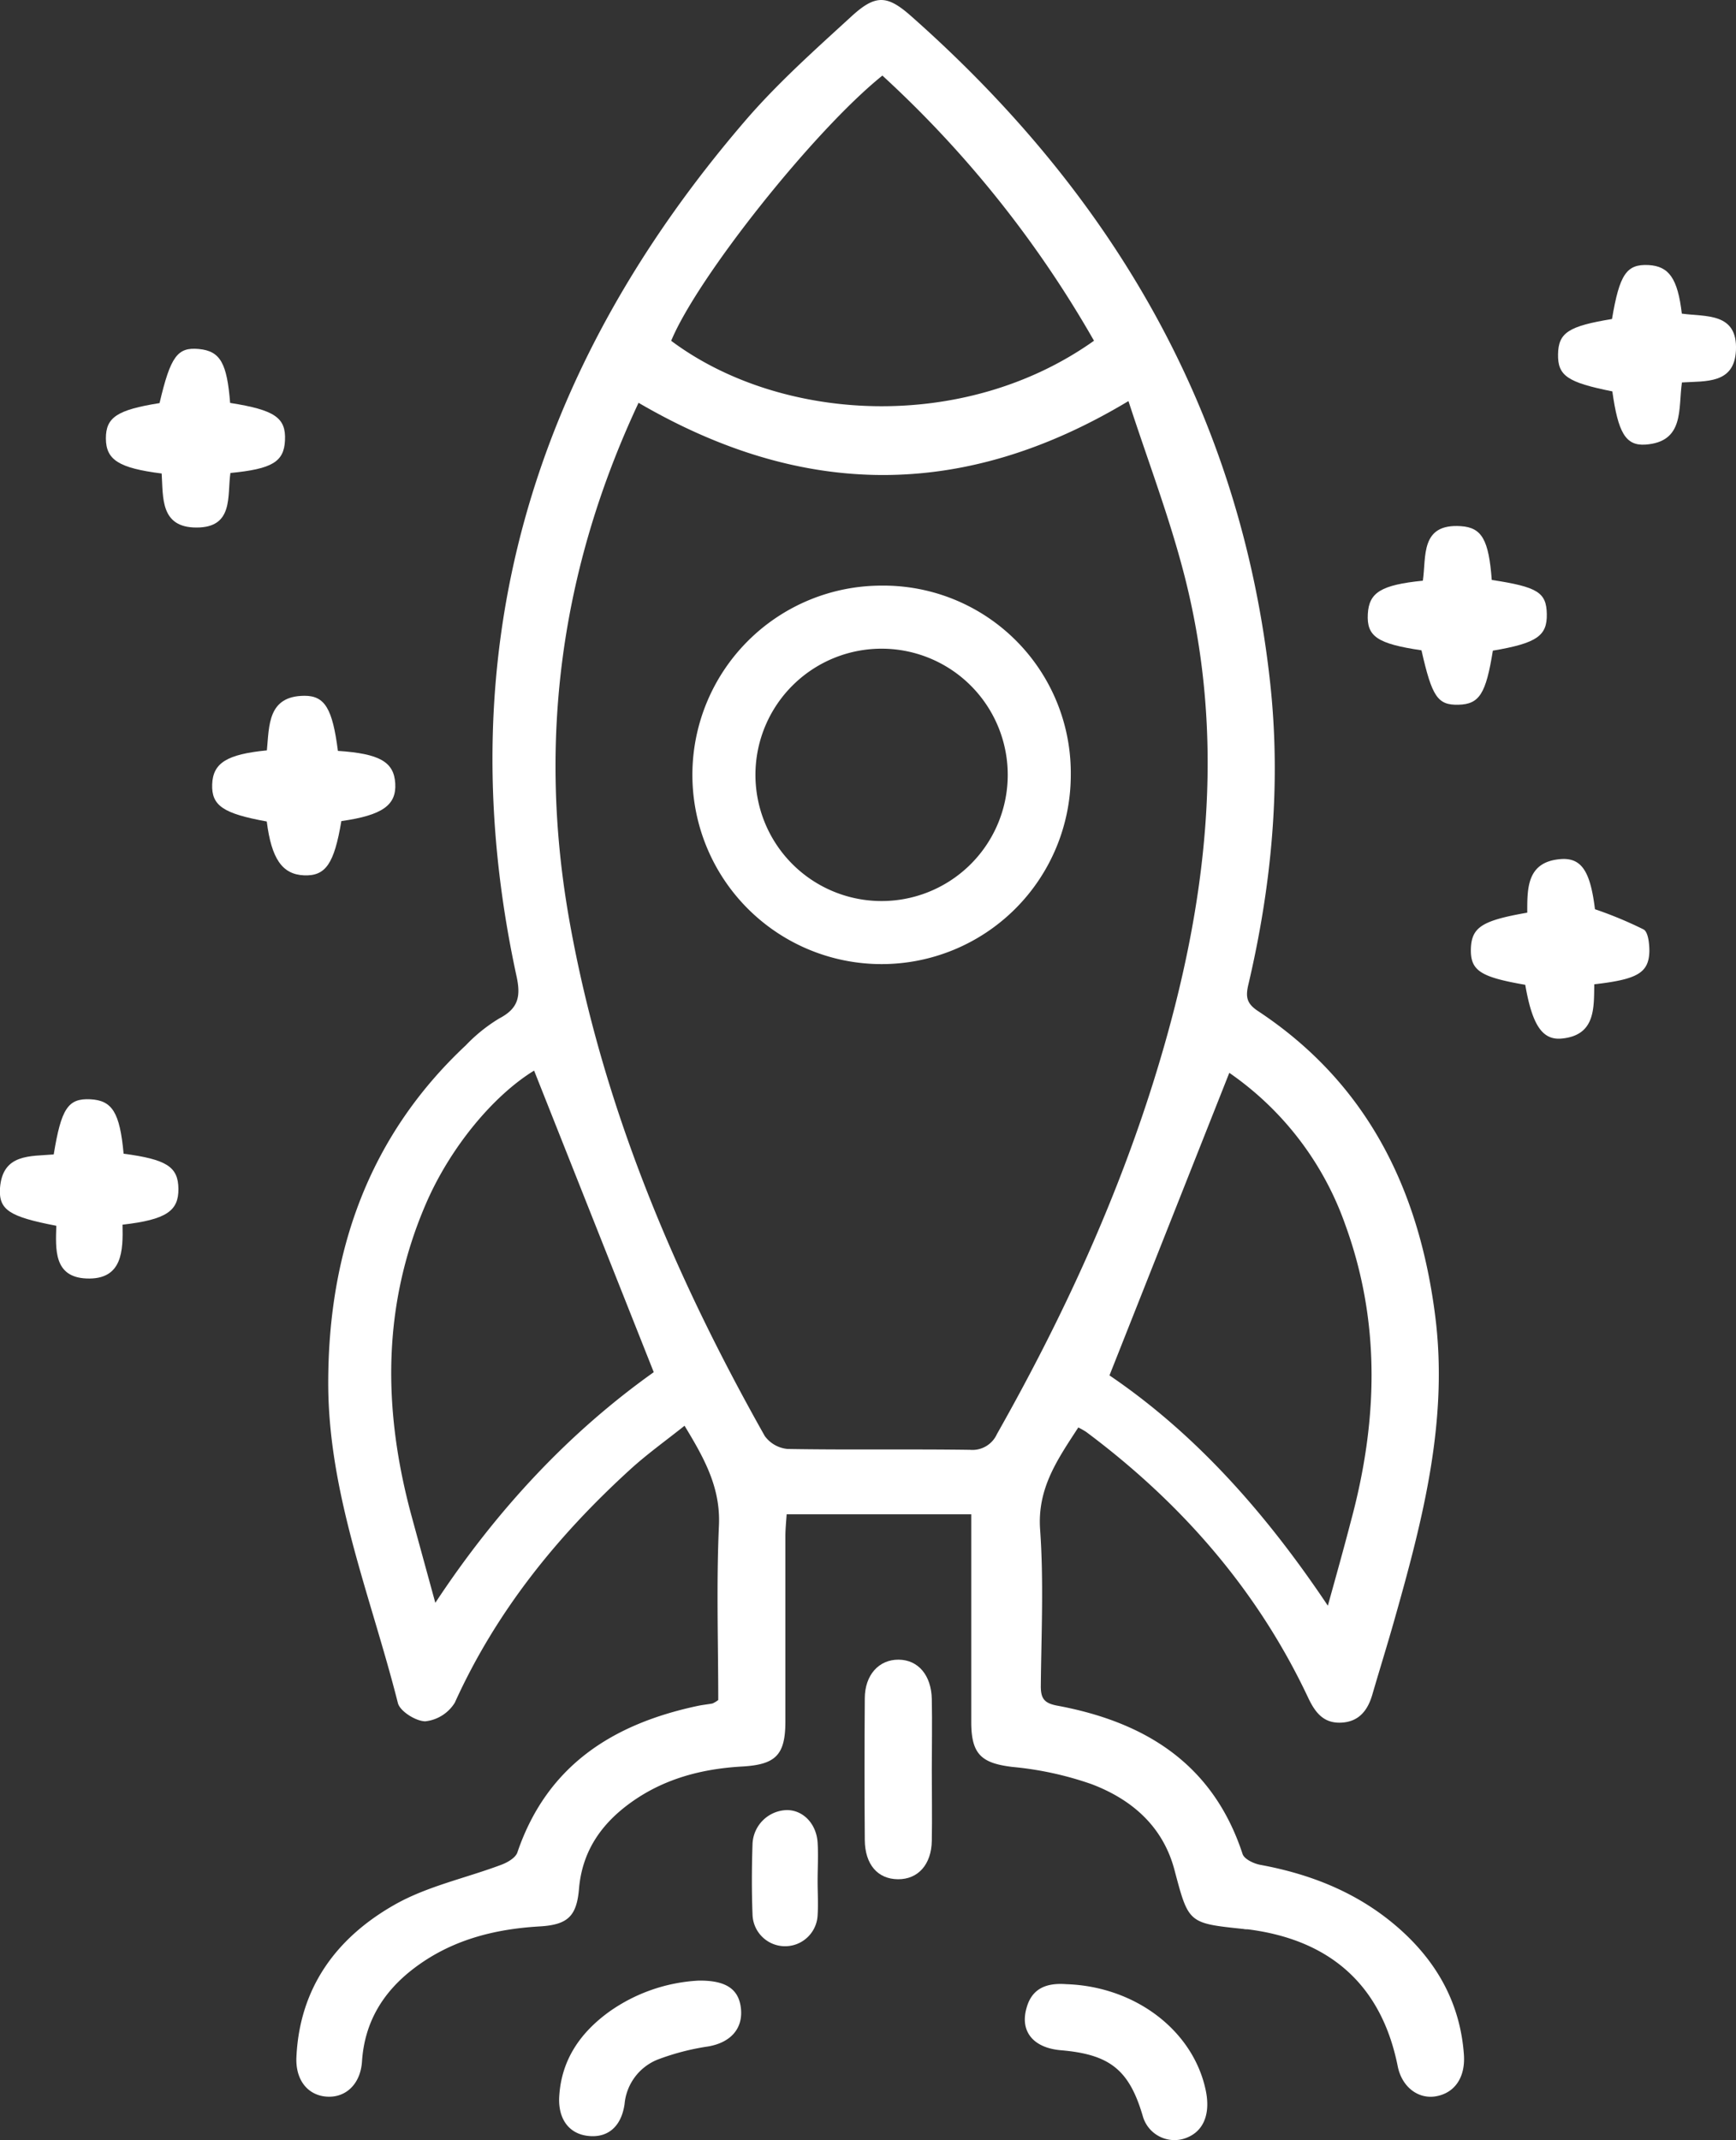
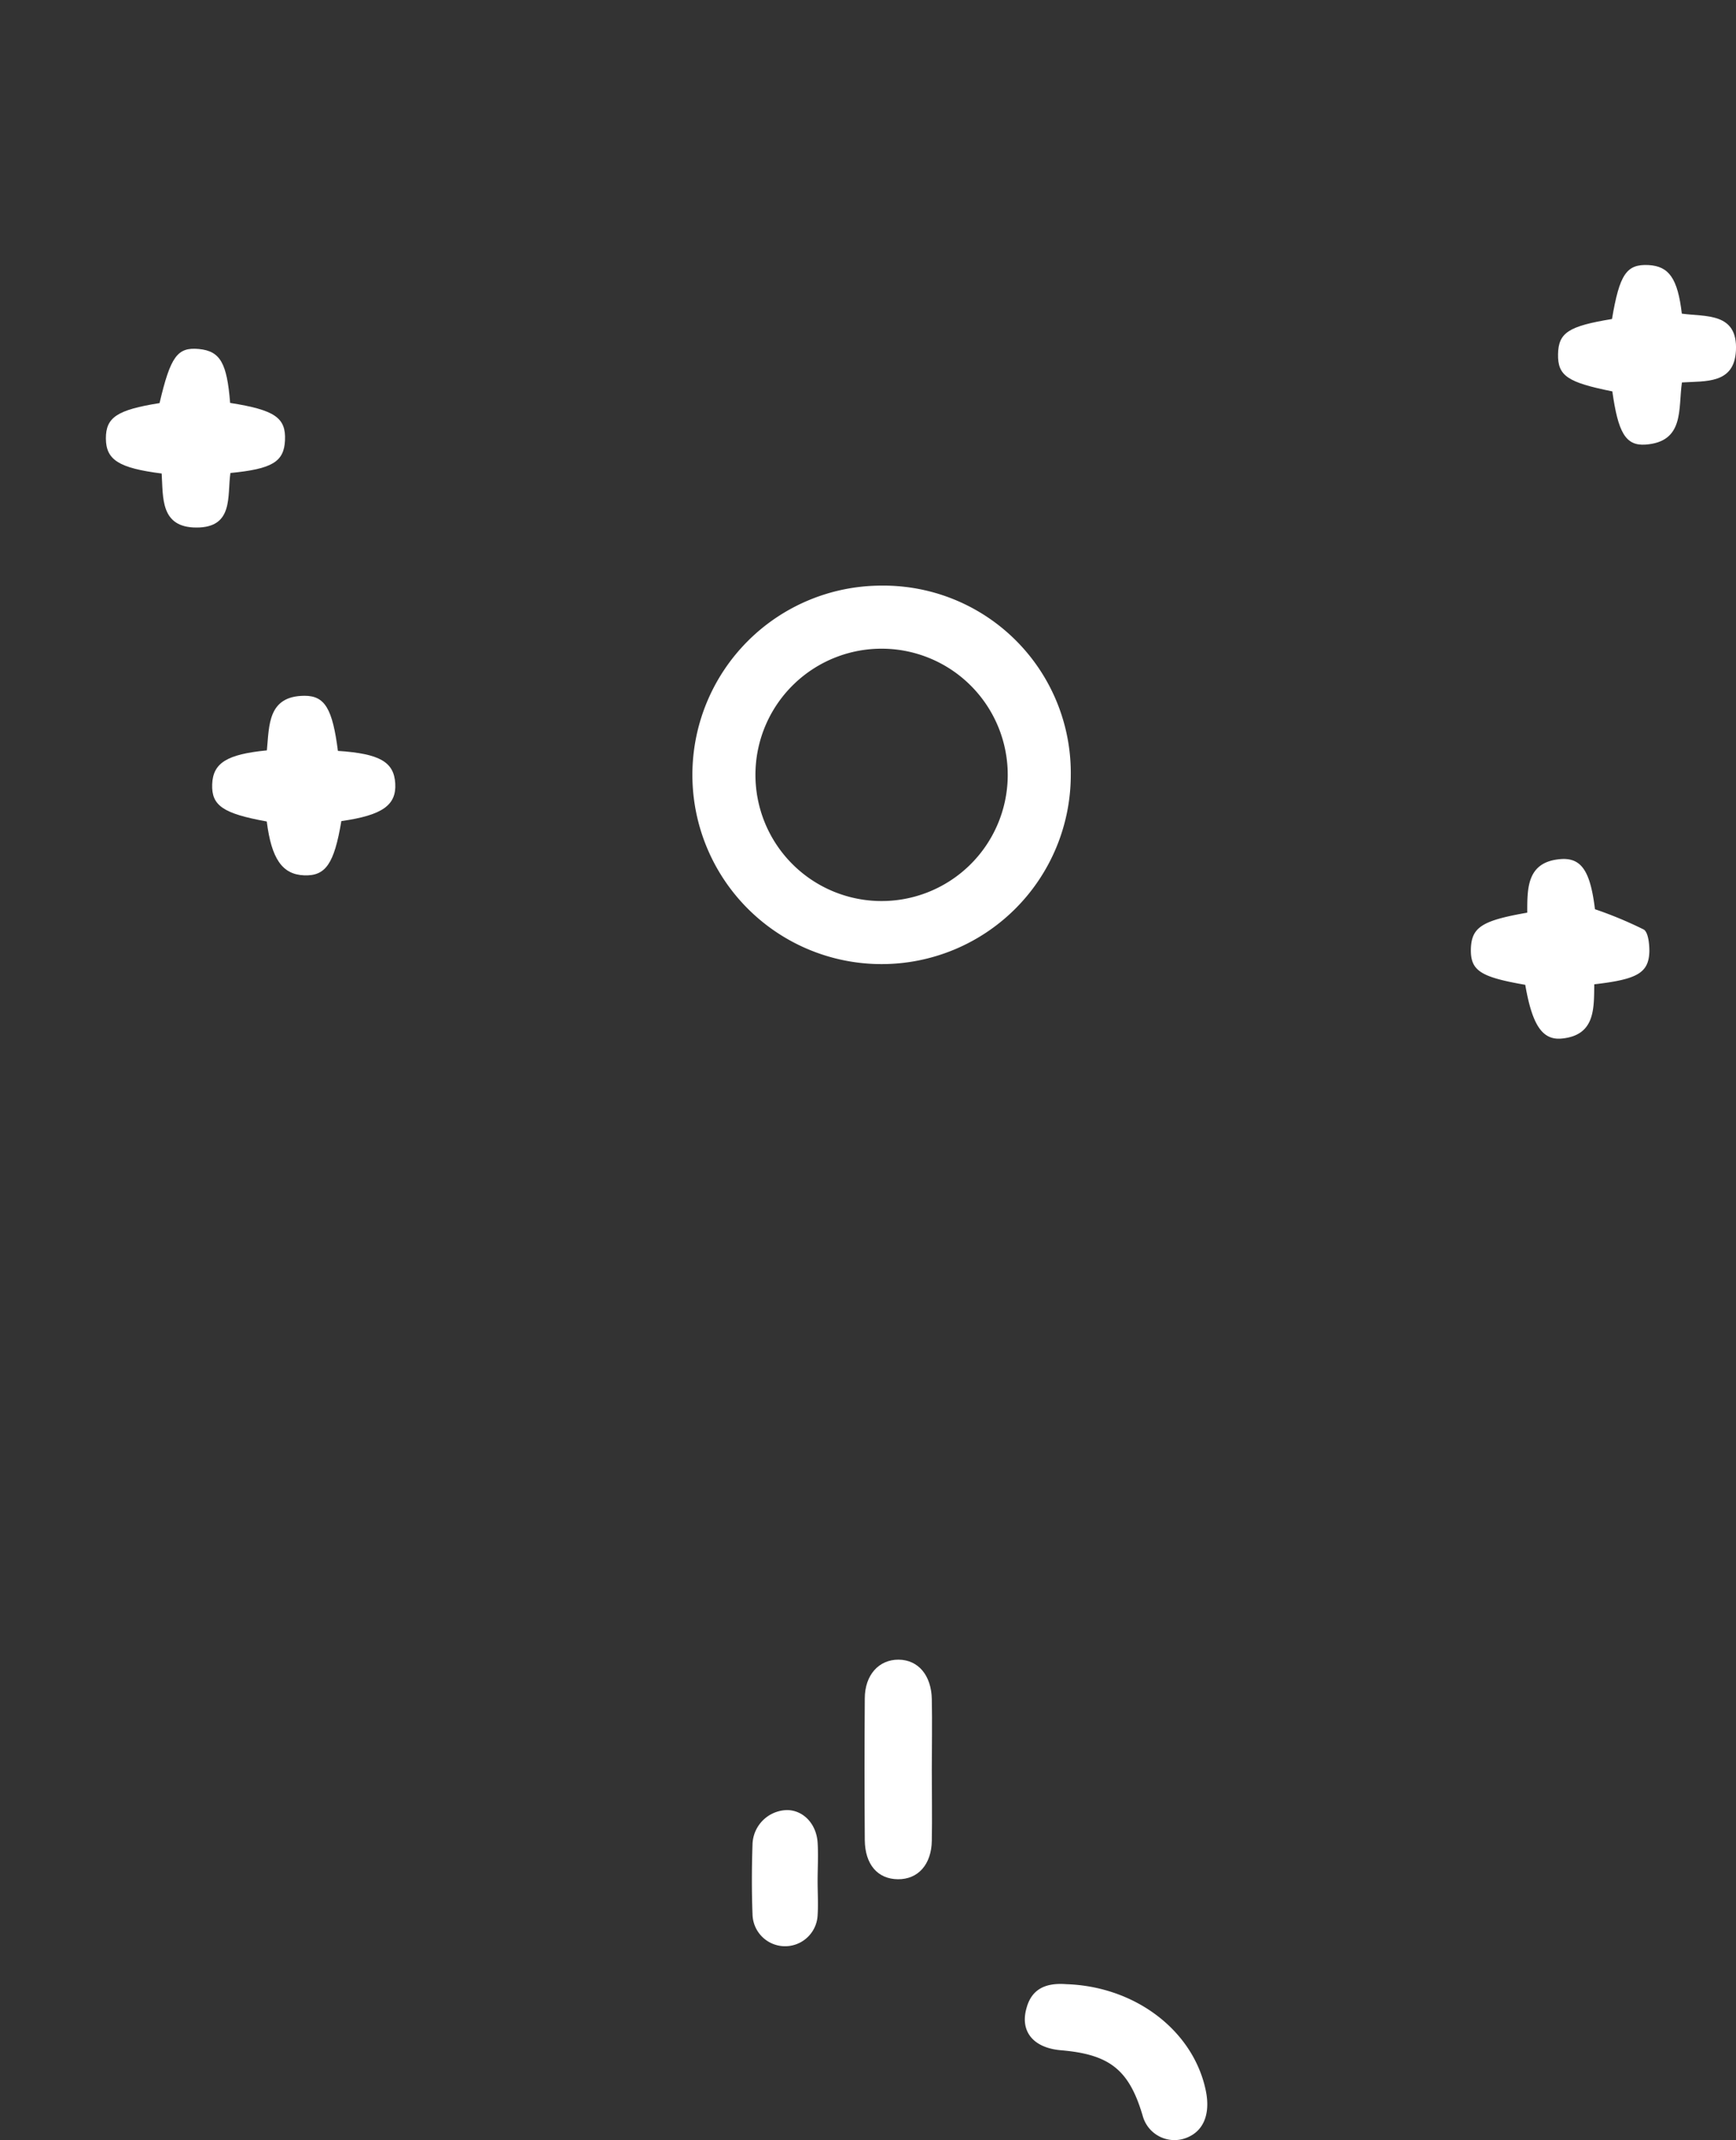
<svg xmlns="http://www.w3.org/2000/svg" viewBox="0 0 302.8 373.17">
  <rect x="0" y="0" width="302.8" height="373.17" fill="#333333" stroke="none" />
  <defs>
    <style>.cls-1{fill:#fff;}</style>
  </defs>
  <g id="Layer_2" data-name="Layer 2">
    <g id="Layer_1-2" data-name="Layer 1">
-       <path class="cls-1" d="M188.08,248.92c-3.58,5.52-7.17,10.57-6.66,17.79.65,9.08.21,18.24.12,27.36,0,2.18.68,2.95,2.87,3.36,15.34,2.85,27.18,10.15,32.33,25.88.3.89,1.95,1.67,3.09,1.88,9.13,1.68,17.46,5.06,24.45,11.32,6.49,5.82,10.44,13,11.06,21.79.28,4-1.65,6.72-4.94,7.26-3.11.5-5.89-1.7-6.6-5.23-2.79-14-11.61-22.06-26.17-23.9-.25,0-.5,0-.75-.06-9.6-1-9.56-1-12-10.2-2-7.69-7.47-12.39-14.48-15.05a57.85,57.85,0,0,0-13.78-3c-5.42-.65-7.2-2.19-7.21-7.8,0-12,0-24,0-36.26H137.21c-.08,1.25-.22,2.56-.22,3.87,0,10.75,0,21.5,0,32.25,0,5.86-1.69,7.52-7.5,7.86-7,.39-13.55,2.09-19.32,6.19-5.21,3.71-8.62,8.5-9.18,15.15-.41,4.82-2,6.27-6.91,6.55-8,.47-15.5,2.41-22,7.4-5.31,4.08-8.5,9.34-8.94,16.16-.26,3.9-2.8,6.33-6.12,6.12s-5.49-2.88-5.32-6.85c.55-12.28,7.12-21,17.31-26.72,5.65-3.16,12.28-4.55,18.42-6.86,1.08-.4,2.49-1.21,2.81-2.15,5.16-15.16,16.64-22.41,31.47-25.56.85-.18,1.72-.26,2.57-.42a5.07,5.07,0,0,0,1-.6c0-10-.34-20.23.12-30.43.3-6.62-2.55-11.71-6-17.4-3.27,2.61-6.51,4.92-9.43,7.58C97.2,267.83,86.54,281,79.33,296.91a6.92,6.92,0,0,1-5.14,3.25c-1.62,0-4.42-1.73-4.79-3.19-4.66-18.46-12.14-36.37-12.15-55.78,0-22.81,7-43,24-58.91a28.14,28.14,0,0,1,5.82-4.68c3.36-1.75,3.81-3.85,3-7.48C77.88,113.69,92.79,64.4,129.85,21.21c5.66-6.61,12.23-12.46,18.66-18.35,4.2-3.85,6.22-3.75,10.39-.07,35.18,31.1,57.57,69.2,62.67,116.5,1.9,17.66.22,35.19-3.84,52.46-.5,2.15-.24,3.28,1.7,4.56,18.93,12.51,28,30.85,30.86,52.83,2.42,18.33-2.09,35.72-7,53.07-1.25,4.44-2.63,8.85-3.92,13.28-.8,2.76-2.33,4.74-5.39,4.9s-4.55-1.68-5.8-4.33c-8.86-18.82-22.16-34-38.72-46.36A13.14,13.14,0,0,0,188.08,248.92ZM111.38,70.24C97.72,99.39,93.71,129.52,99.4,161c5.77,32,18.17,61.35,34,89.42a5.53,5.53,0,0,0,4,2.25c10.59.18,21.19,0,31.79.15a4.69,4.69,0,0,0,4.7-2.75c11.58-20.47,21.38-41.72,28.17-64.28,8.44-28,11.93-56.45,4.57-85.28-2.63-10.3-6.46-20.28-9.8-30.57C167.84,87.35,139.78,86.81,111.38,70.24Zm79.44-10.82a191.12,191.12,0,0,0-36.91-46.24c-11.95,9.6-32.26,35.18-36.84,46.25C136.07,73.63,168,75.62,190.82,59.42ZM93.16,186.69c-7.14,4.38-14.61,13.4-18.83,23.13-7.74,17.86-7.55,36.1-2.54,54.56,1.31,4.8,2.63,9.6,4.14,15.12q16.32-24.74,38.1-40.22ZM231.61,280c1.49-5.38,2.79-10,4-14.67,4.71-17.39,5.28-34.73-1-51.87a53.9,53.9,0,0,0-20.19-26.38l-20.9,52.76C208.49,250,220.75,263.77,231.61,280Z" />
      <path class="cls-1" d="M58.94,130.94c7.29.48,9.78,1.92,10,5.68s-2.2,5.54-9.4,6.56c-1.25,7.45-2.74,9.62-6.52,9.46s-5.67-2.88-6.49-9.39c-7.62-1.38-9.66-2.77-9.52-6.49s2.57-5.23,9.54-5.91c.42-4.3.12-9.49,6.56-9.52C56.69,121.32,58,123.64,58.94,130.94Z" />
      <path class="cls-1" d="M266.39,159.15c0-4.22-.1-8.87,5.81-9.34,3.7-.29,5.2,2.2,6,8.74a69.45,69.45,0,0,1,8.49,3.53c.8.46,1,2.49,1,3.78-.09,3.78-2.05,4.92-9.61,5.78-.07,4.14.22,8.89-5.66,9.46-3.43.34-5.18-2.42-6.38-9.37-7.92-1.37-9.6-2.5-9.48-6.36C256.71,161.69,258.51,160.52,266.39,159.15Z" />
-       <path class="cls-1" d="M21.56,201.18c7.53,1,9.52,2.29,9.56,6.13s-2.09,5.37-9.75,6.25c.1,4.47.05,9.65-6.3,9.38-5.75-.24-5.36-5.17-5.25-9.19C1.65,212.17-.25,211,0,207.18c.44-6.05,5.31-5.52,9.37-5.87,1.31-8,2.49-9.8,6.35-9.62S20.9,194,21.56,201.18Z" />
      <path class="cls-1" d="M281.23,68.25c-7.84-1.57-9.54-2.73-9.47-6.49s1.85-4.89,9.41-6.13c1.32-7.81,2.53-9.6,6.36-9.41,3.58.19,5.1,2.34,5.82,8.47,4.11.58,9.78-.27,9.44,6.45-.3,5.83-5.23,5.29-9.42,5.55-.67,4.57.49,10.37-6.39,10.84C283.52,77.76,282.23,75.37,281.23,68.25Z" />
      <path class="cls-1" d="M40.14,70.26c7.8,1.23,9.75,2.58,9.57,6.51-.17,3.76-2.22,5-9.52,5.71-.58,4,.61,9.52-5.92,9.51-6.34,0-5.8-5.25-6.07-9.42-7.48-.95-9.71-2.38-9.73-6.1s2-5,9.36-6.18c1.92-8.16,3.12-9.79,6.87-9.43S39.59,63.37,40.14,70.26Z" />
-       <path class="cls-1" d="M260.2,101.13c8,1.22,9.53,2.17,9.6,5.94s-1.66,5.08-9.41,6.39c-1.21,7.54-2.36,9.34-6,9.43s-4.61-1.38-6.45-9.49c-7.7-1.14-9.58-2.41-9.36-6.34.21-3.75,2.31-5.06,9.6-5.8.62-4.15-.51-10,6.64-9.51C258.48,92,259.67,94.14,260.2,101.13Z" />
      <path class="cls-1" d="M186,346c12,.39,22.12,8.07,24.31,18.51.92,4.4-.55,7.53-4,8.49a5.74,5.74,0,0,1-7-4.06c-2.36-8-5.73-10.7-14.27-11.42-4.77-.41-7.15-3.24-6-7.32C180,346.59,182.72,345.75,186,346Z" />
-       <path class="cls-1" d="M121.81,345.38c5-.08,7.14,1.61,7.44,5s-1.81,5.78-5.67,6.47a42.18,42.18,0,0,0-8.93,2.32,9.24,9.24,0,0,0-5.71,7.73c-.57,4-3,6-6.51,5.54-3.19-.41-5.09-2.94-4.89-6.78.35-6.47,3.71-11.25,8.78-14.9A29.65,29.65,0,0,1,121.81,345.38Z" />
      <path class="cls-1" d="M162.53,308.66c0,4.11.07,8.23,0,12.34s-2.38,6.73-5.91,6.7-5.74-2.57-5.78-6.83q-.09-12.35,0-24.69c0-4.12,2.48-6.8,5.9-6.77s5.71,2.72,5.79,6.9S162.53,304.54,162.53,308.66Z" />
      <path class="cls-1" d="M142.61,328c0,2,.13,4,0,6a5.68,5.68,0,0,1-11.35-.14c-.16-4.1-.14-8.22,0-12.33a6.15,6.15,0,0,1,6-5.89c2.83,0,5.14,2.39,5.35,5.66.14,2.23,0,4.48,0,6.72Z" />
      <path class="cls-1" d="M186.77,135.2a33,33,0,1,1-33-33.08A32.68,32.68,0,0,1,186.77,135.2Zm-55-.45a22,22,0,1,0,44,.74,22,22,0,1,0-44-.74Z" />
    </g>
  </g>
</svg>